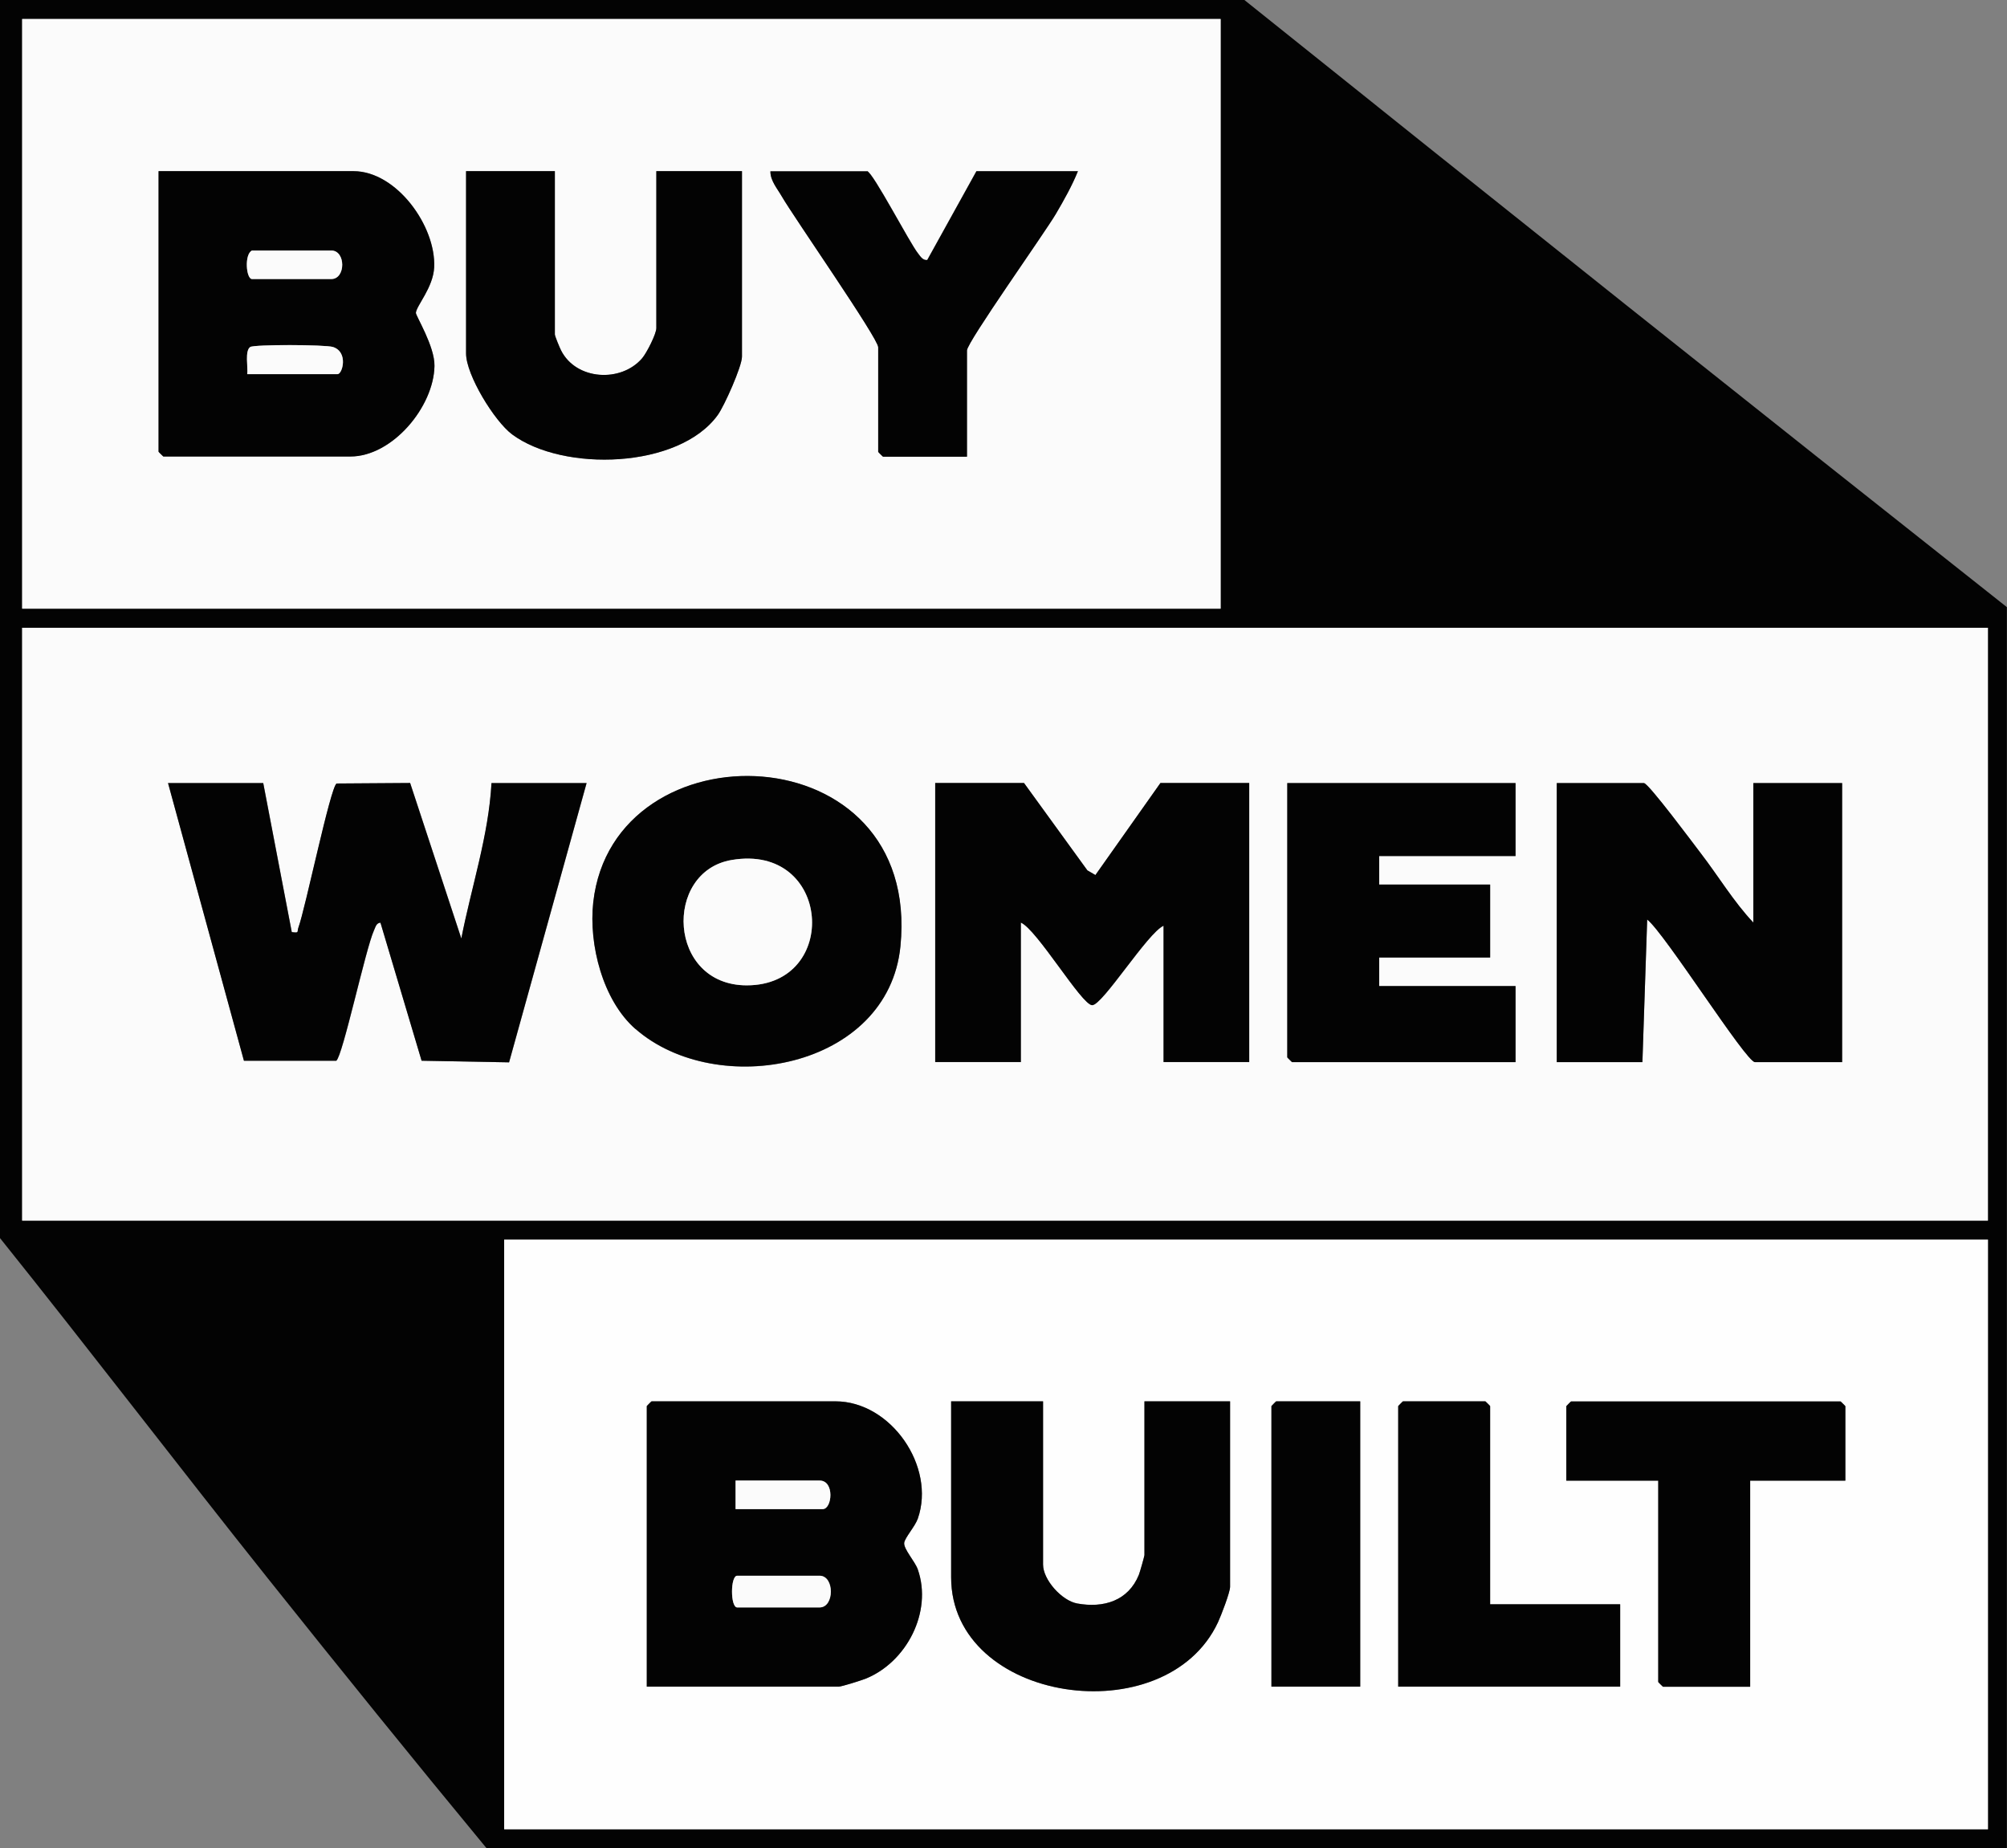
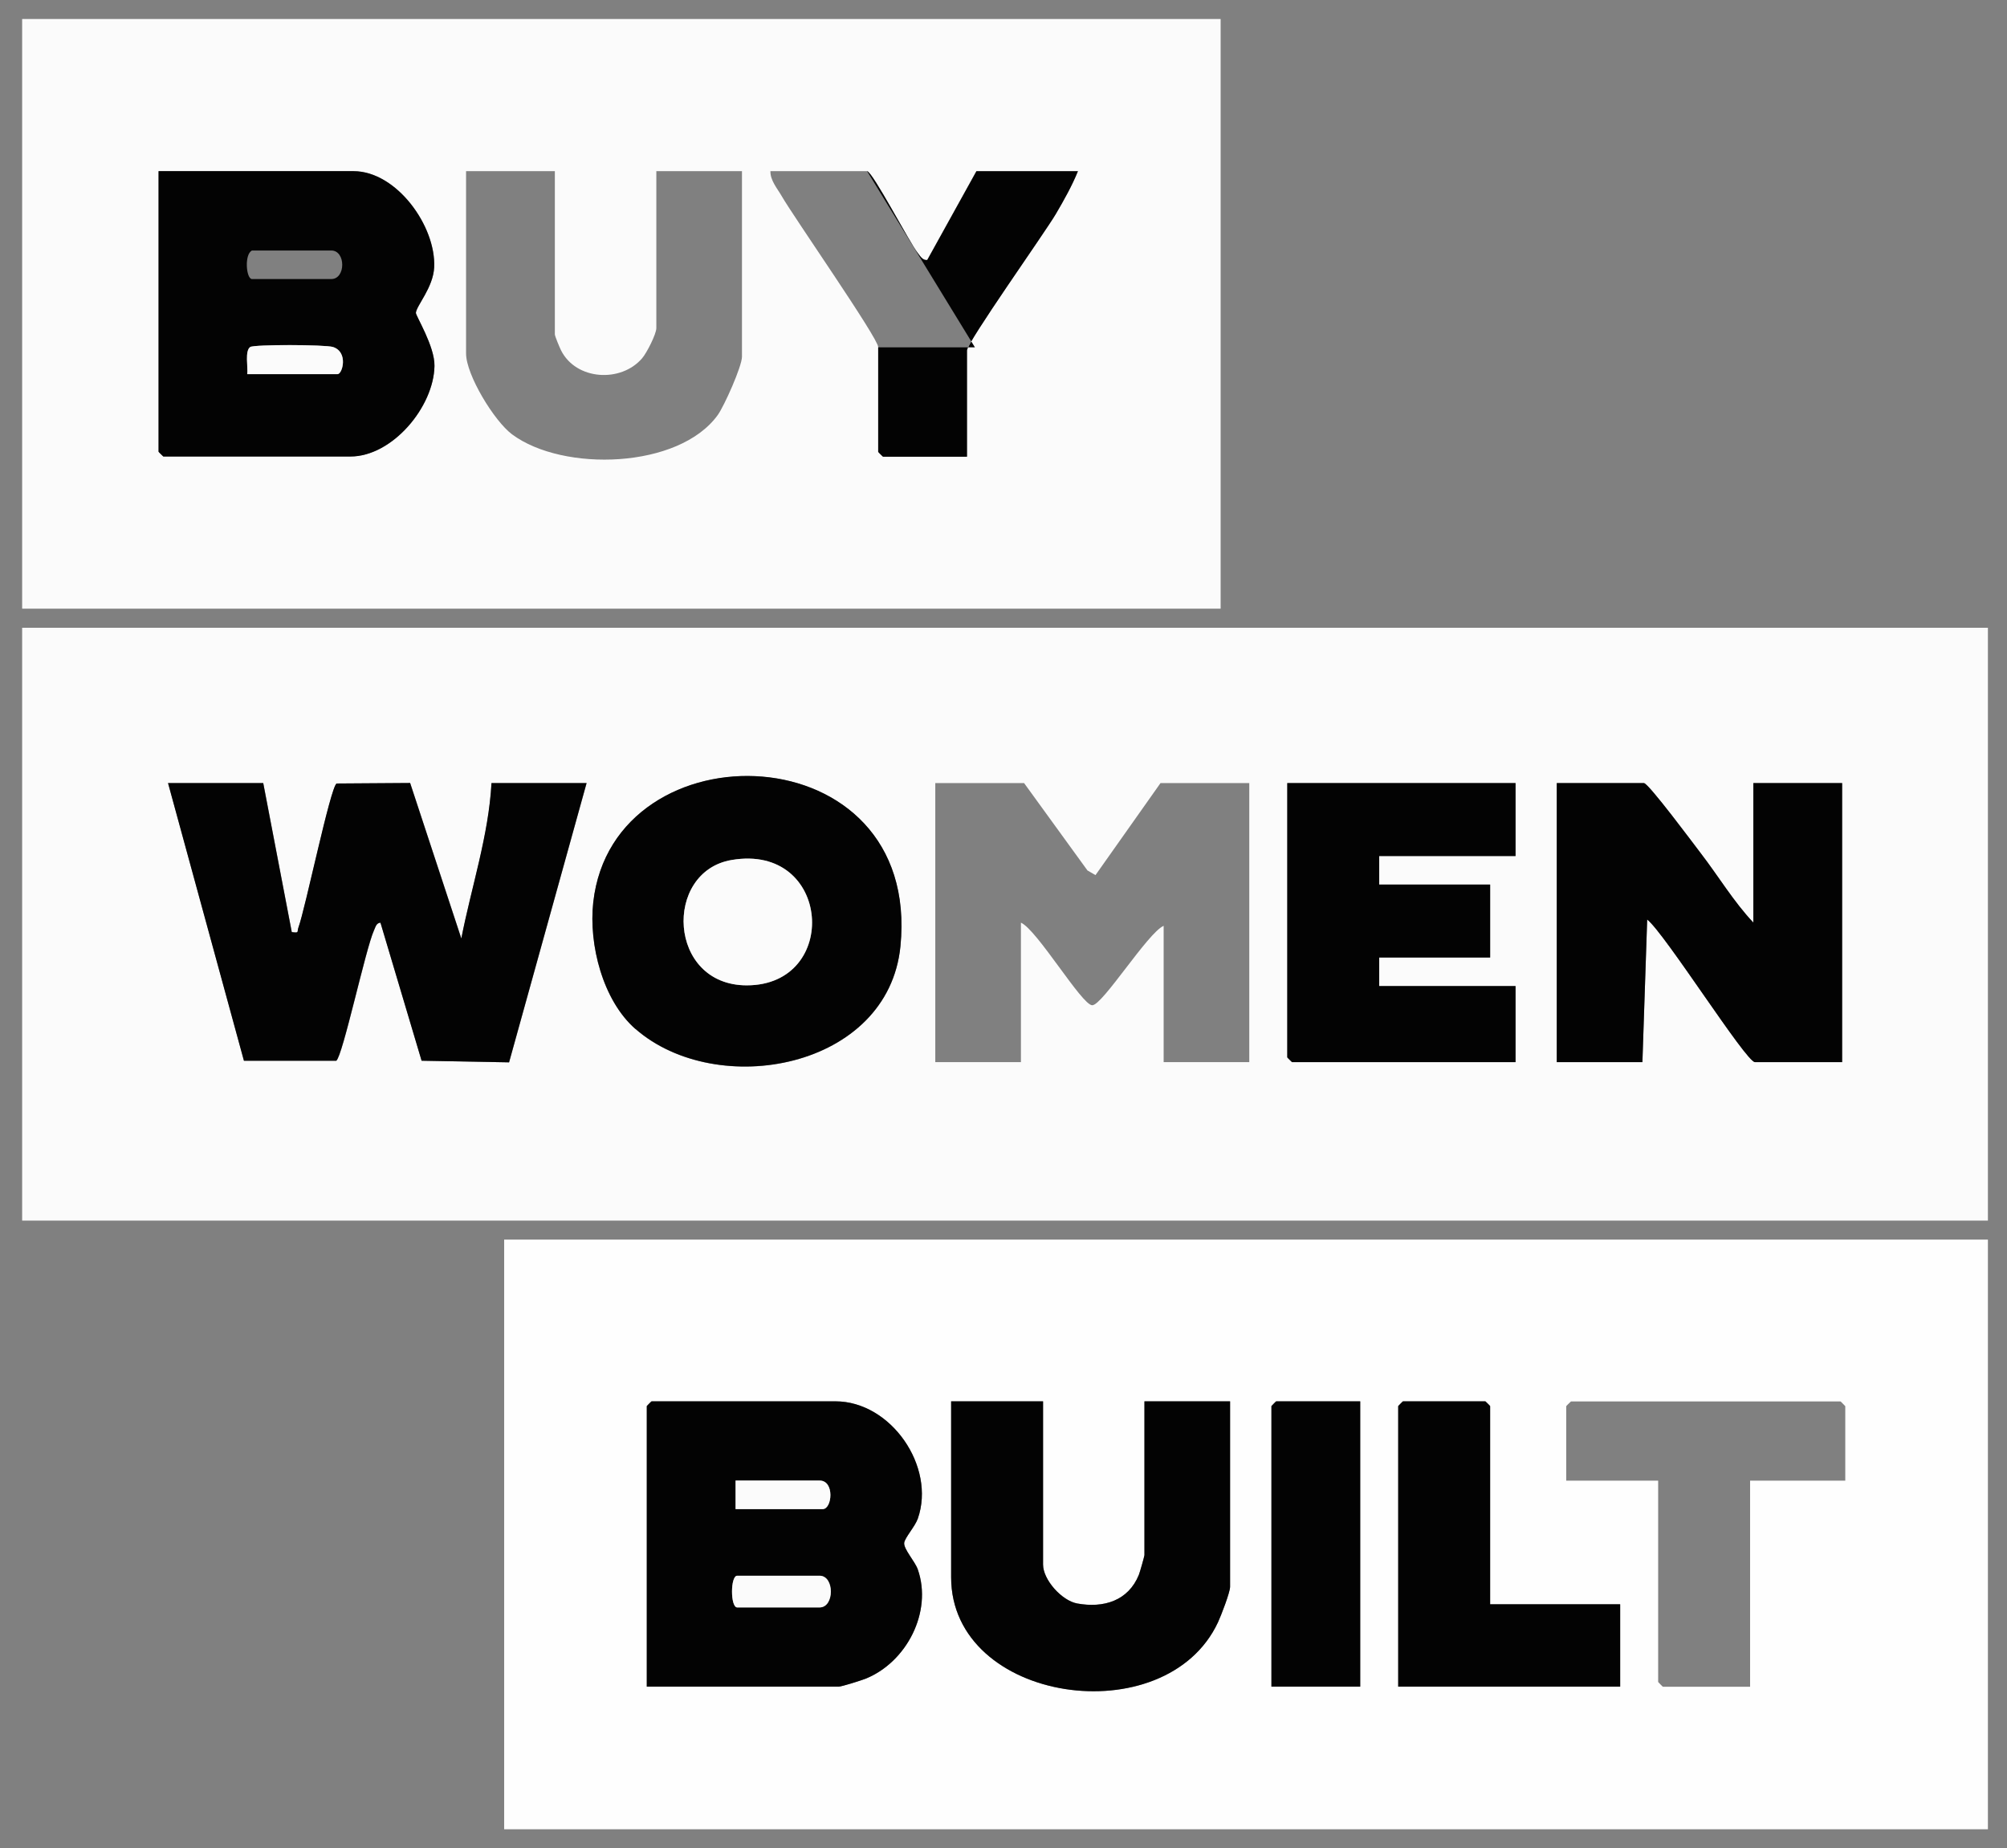
<svg xmlns="http://www.w3.org/2000/svg" viewBox="0 0 197.57 181.96" data-name="Layer 2" id="Layer_2">
  <rect x="0" y="0" width="197.57" height="181.96" fill="#808080" stroke="none" />
  <defs>
    <style>
      .cls-1 {
        fill: #030303;
      }

      .cls-2 {
        fill: #fefefe;
      }

      .cls-3 {
        fill: #fbfbfb;
      }
    </style>
  </defs>
  <g data-name="Layer 1" id="Layer_1-2">
    <g>
-       <path d="M122.5,0c24.96,20.01,49.94,39.91,75.06,59.77v122.19H47.91c-7.25-8.77-14.42-17.65-21.52-26.55-8.86-11.12-17.49-22.42-26.39-33.53V0h122.5ZM120.16,1.87H2.18v58.05h117.98V1.87ZM195.69,61.8H2.18v58.36h193.51v-58.36ZM195.69,122.03H49.63v58.05h146.07v-58.05Z" class="cls-1" />
      <path d="M195.69,61.8v58.36H2.18v-58.36h193.51ZM62.56,101.3c8.03,7.01,24.88,3.93,26.08-8.14,2.1-21.16-28.26-21.93-30.24-4.33-.47,4.15.94,9.67,4.16,12.48ZM25.91,77.09h-9.36l7.47,27.33h9.09c.63-.45,2.9-11.05,3.71-12.83.14-.31.21-.73.64-.76l4.05,13.59,8.61.16,7.63-27.49h-9.36c-.27,5.15-1.98,10.23-2.97,15.3l-5.04-15.31-7.24.05c-.62.4-3.06,12.31-3.76,14.19-.16.43.11.54-.65.44l-2.81-14.67ZM100.81,77.09h-8.74v27.47h8.43v-13.73c1.58.68,6,8.13,7.02,8.13s5.46-7.13,7.03-7.82v13.42h8.43v-27.47h-8.74l-6.4,9.06-.79-.46-6.23-8.59ZM149.19,77.09h-22.47v27s.44.47.47.47h22v-7.49h-13.42v-2.81h10.92v-7.18h-10.92v-2.81h13.42v-7.18ZM172.6,90.82c-1.93-2.03-3.45-4.57-5.18-6.83-.67-.87-5.14-6.9-5.59-6.9h-8.58v27.47h8.43l.47-14.04c1.74,1.36,9.73,14.04,10.61,14.04h8.58v-27.47h-8.74v13.73Z" class="cls-3" />
      <path d="M195.69,122.03v58.05H49.63v-58.05h146.07ZM63.67,166.04h18.88c.29,0,2.22-.61,2.65-.78,4.04-1.62,6.61-6.58,5.15-10.76-.28-.79-1.4-2-1.34-2.61.05-.5,1.07-1.62,1.34-2.39,1.79-5.12-2.65-11.55-8.11-11.55h-18.1s-.47.44-.47.47v27.62ZM102.68,137.95h-9.05v17.32c0,12.41,21.13,15.45,26.27,4.43.3-.64,1.19-2.95,1.19-3.49v-18.26h-8.43v15.14c0,.1-.46,1.7-.55,1.94-1.04,2.56-3.47,3.3-6.08,2.82-1.51-.28-3.35-2.33-3.35-3.83v-16.07ZM133.9,137.95h-8.27s-.47.44-.47.47v27.62h8.74v-28.09ZM146.69,157.93v-19.51s-.44-.47-.47-.47h-8.11s-.47.44-.47.47v27.62h21.85v-8.11h-12.8ZM181.65,145.76v-7.33s-.44-.47-.47-.47h-26.53s-.47.44-.47.47v7.33h9.05v19.82s.44.47.47.47h8.58v-20.29h9.36Z" class="cls-2" />
      <path d="M120.16,1.87v58.05H2.18V1.87h117.98ZM15.61,16.85v27.62s.44.47.47.47h18.41c4.13,0,8.21-4.88,8.28-8.91.04-1.94-1.86-4.96-1.83-5.24.07-.72,1.7-2.48,1.8-4.47.2-4.06-3.71-9.47-7.94-9.47H15.61ZM54.62,16.85h-8.74v17.95c0,2.11,2.78,6.66,4.53,7.96,5.01,3.73,16.43,3.4,20.25-1.91.63-.88,2.38-4.78,2.38-5.74v-18.26h-8.43v15.45c0,.58-.94,2.44-1.4,2.97-2.08,2.43-6.5,2.17-7.98-.78-.14-.27-.61-1.41-.61-1.57v-16.07ZM85.36,16.85h-9.52c-.02.92.68,1.7,1.12,2.47,1.18,2.05,9.49,13.97,9.49,14.85v10.3s.44.47.47.47h8.27v-10.46c0-.8,7.63-11.53,8.74-13.42.77-1.3,1.62-2.82,2.18-4.22h-9.99l-4.84,8.74c-.45.06-.68-.35-.91-.65-.86-1.09-4.4-7.92-5.01-8.1Z" class="cls-3" />
      <path d="M25.91,77.09l2.81,14.67c.77.1.5,0,.65-.44.69-1.88,3.14-13.79,3.76-14.19l7.24-.05,5.04,15.31c.99-5.07,2.69-10.14,2.97-15.3h9.36l-7.63,27.49-8.61-.16-4.05-13.59c-.43.03-.49.46-.64.76-.82,1.78-3.08,12.38-3.71,12.83h-9.09s-7.47-27.33-7.47-27.33h9.36Z" class="cls-1" />
-       <path d="M100.81,77.09l6.23,8.59.79.46,6.4-9.06h8.74v27.47h-8.43v-13.42c-1.57.69-6,7.83-7.03,7.82s-5.43-7.46-7.02-8.13v13.73h-8.43v-27.47h8.74Z" class="cls-1" />
      <path d="M172.6,90.82v-13.73h8.74v27.47h-8.58c-.88,0-8.87-12.68-10.61-14.04l-.47,14.04h-8.43v-27.47h8.58c.44,0,4.92,6.03,5.59,6.9,1.74,2.26,3.26,4.8,5.18,6.83Z" class="cls-1" />
      <path d="M62.56,101.3c-3.22-2.81-4.62-8.32-4.16-12.48,1.98-17.6,32.34-16.83,30.24,4.33-1.2,12.07-18.05,15.15-26.08,8.14ZM72.02,84.66c-6.74,1.15-6.3,12.34,1.49,12.34,9.23,0,8.34-14.01-1.49-12.34Z" class="cls-1" />
      <path d="M149.19,77.09v7.18h-13.42v2.81h10.92v7.18h-10.92v2.81h13.42v7.49h-22s-.47-.44-.47-.47v-27h22.47Z" class="cls-1" />
      <path d="M63.67,166.04v-27.62s.44-.47.47-.47h18.1c5.47,0,9.9,6.43,8.11,11.55-.27.77-1.29,1.89-1.34,2.39-.06.61,1.06,1.81,1.34,2.61,1.46,4.19-1.11,9.14-5.15,10.76-.43.17-2.36.78-2.65.78h-18.88ZM72.41,148.56h8.58c.93,0,1.19-2.81-.31-2.81h-8.27v2.81ZM72.57,155.12c-.68,0-.68,3.12,0,3.12h8.11c1.48,0,1.48-3.12,0-3.12h-8.11Z" class="cls-1" />
      <path d="M102.68,137.95v16.07c0,1.5,1.84,3.55,3.35,3.83,2.61.48,5.04-.26,6.08-2.82.1-.24.55-1.84.55-1.94v-15.14h8.43v18.26c0,.54-.89,2.85-1.19,3.49-5.14,11.02-26.27,7.98-26.27-4.43v-17.32h9.05Z" class="cls-1" />
-       <path d="M181.65,145.76h-9.36v20.29h-8.58s-.47-.44-.47-.47v-19.82h-9.05v-7.33s.44-.47.47-.47h26.53s.47.44.47.47v7.33Z" class="cls-1" />
      <path d="M146.69,157.93h12.8v8.11h-21.85v-27.62s.44-.47.47-.47h8.11s.47.44.47.47v19.51Z" class="cls-1" />
      <path d="M133.9,137.95v28.09h-8.74v-27.62s.44-.47.47-.47h8.27Z" class="cls-1" />
      <path d="M15.61,16.85h19.19c4.23,0,8.13,5.41,7.94,9.47-.1,1.99-1.73,3.75-1.8,4.47-.03.28,1.87,3.3,1.83,5.24-.07,4.03-4.15,8.91-8.28,8.91h-18.41s-.47-.44-.47-.47v-27.62ZM24.81,24.66c-.78.36-.58,2.81,0,2.81h7.8c1.44,0,1.44-2.81,0-2.81h-7.8ZM24.34,36.83h8.9c.48,0,1.07-2.17-.45-2.67-.75-.25-7.78-.26-8.15,0-.55.38-.21,1.98-.29,2.67Z" class="cls-1" />
-       <path d="M54.62,16.85v16.07c0,.16.47,1.3.61,1.57,1.48,2.94,5.9,3.2,7.98.78.45-.53,1.4-2.4,1.4-2.97v-15.45h8.43v18.26c0,.96-1.74,4.86-2.38,5.74-3.82,5.31-15.24,5.64-20.25,1.91-1.74-1.3-4.53-5.85-4.53-7.96v-17.95h8.74Z" class="cls-1" />
-       <path d="M85.36,16.85c.61.18,4.15,7.01,5.01,8.1.24.3.47.7.91.65l4.84-8.74h9.99c-.56,1.4-1.41,2.91-2.18,4.22-1.11,1.88-8.74,12.62-8.74,13.42v10.46h-8.27s-.47-.44-.47-.47v-10.3c0-.88-8.31-12.81-9.49-14.85-.44-.77-1.13-1.55-1.12-2.47h9.52Z" class="cls-1" />
+       <path d="M85.36,16.85c.61.18,4.15,7.01,5.01,8.1.24.3.47.7.91.65l4.84-8.74h9.99c-.56,1.4-1.41,2.91-2.18,4.22-1.11,1.88-8.74,12.62-8.74,13.42v10.46h-8.27s-.47-.44-.47-.47v-10.3h9.52Z" class="cls-1" />
      <path d="M72.02,84.66c9.83-1.67,10.72,12.34,1.49,12.34-7.79,0-8.23-11.2-1.49-12.34Z" class="cls-3" />
      <path d="M72.57,155.12h8.11c1.48,0,1.48,3.12,0,3.12h-8.11c-.68,0-.68-3.12,0-3.12Z" class="cls-3" />
      <path d="M72.41,148.56v-2.81h8.27c1.5,0,1.24,2.81.31,2.81h-8.58Z" class="cls-3" />
      <path d="M24.34,36.83c.08-.69-.26-2.29.29-2.67.37-.26,7.4-.24,8.15,0,1.53.5.93,2.67.45,2.67h-8.9Z" class="cls-3" />
-       <path d="M24.81,24.66h7.8c1.44,0,1.44,2.81,0,2.81h-7.8c-.58,0-.78-2.45,0-2.81Z" class="cls-3" />
    </g>
  </g>
</svg>